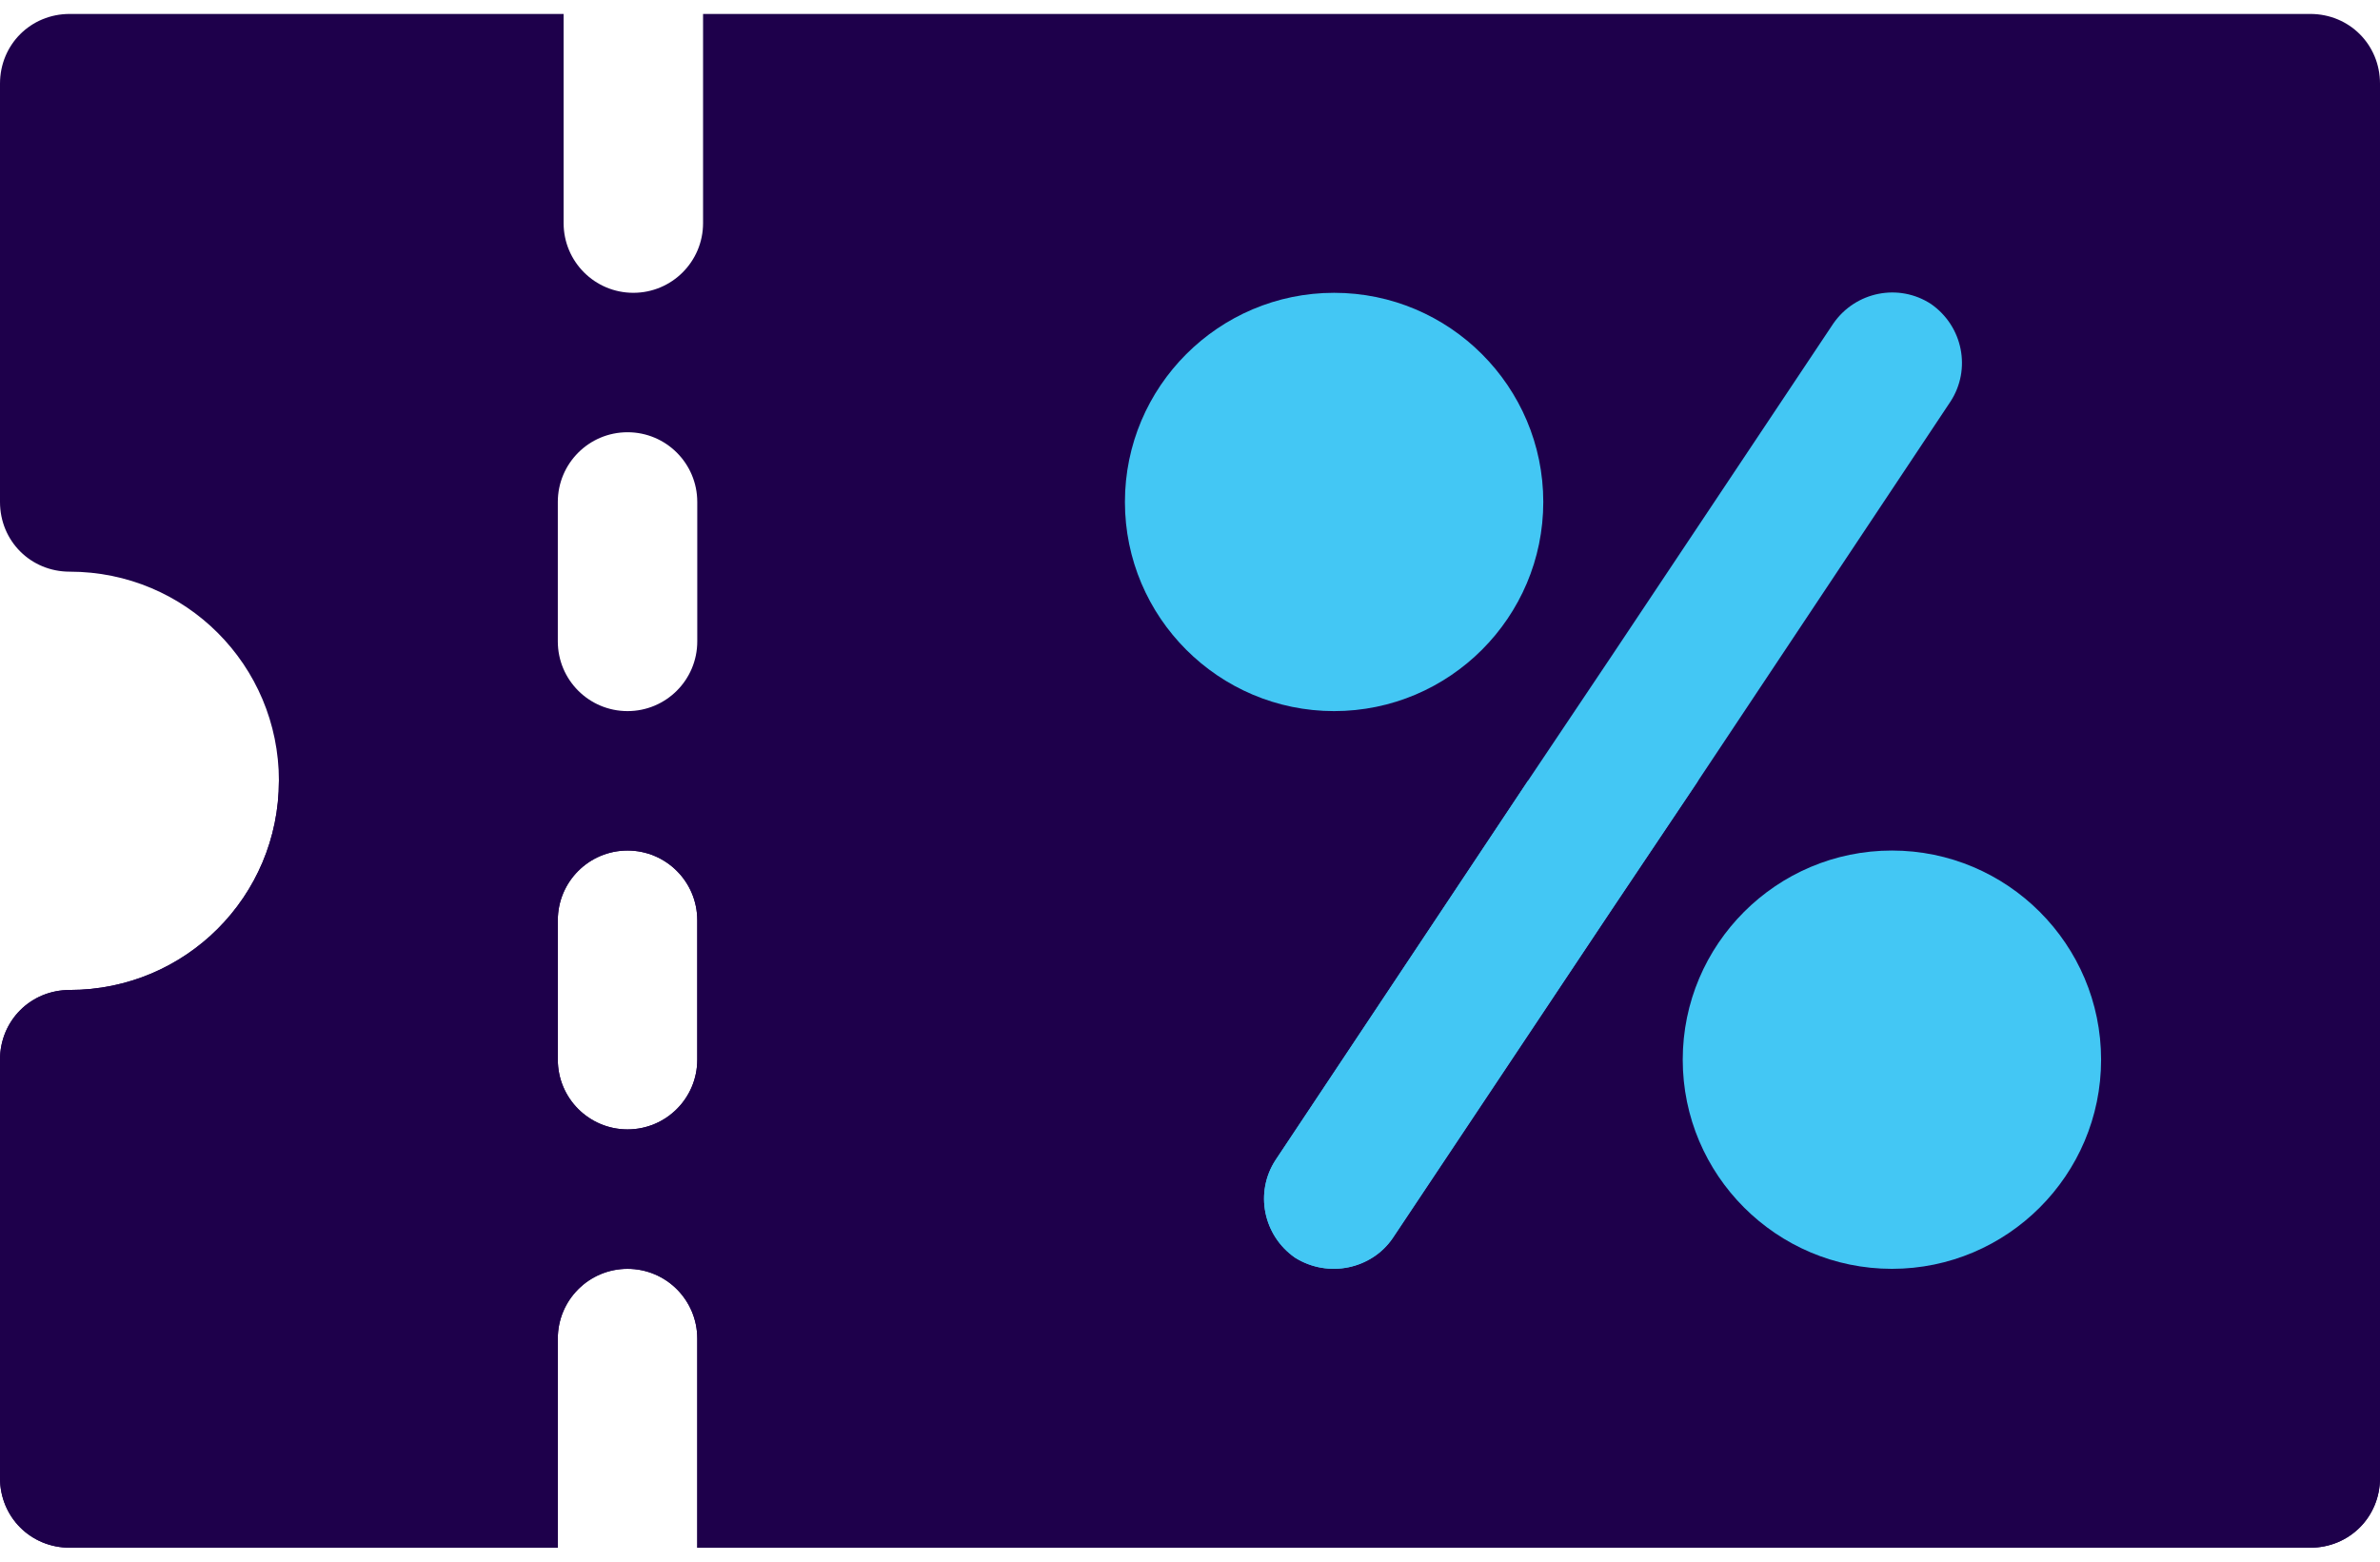
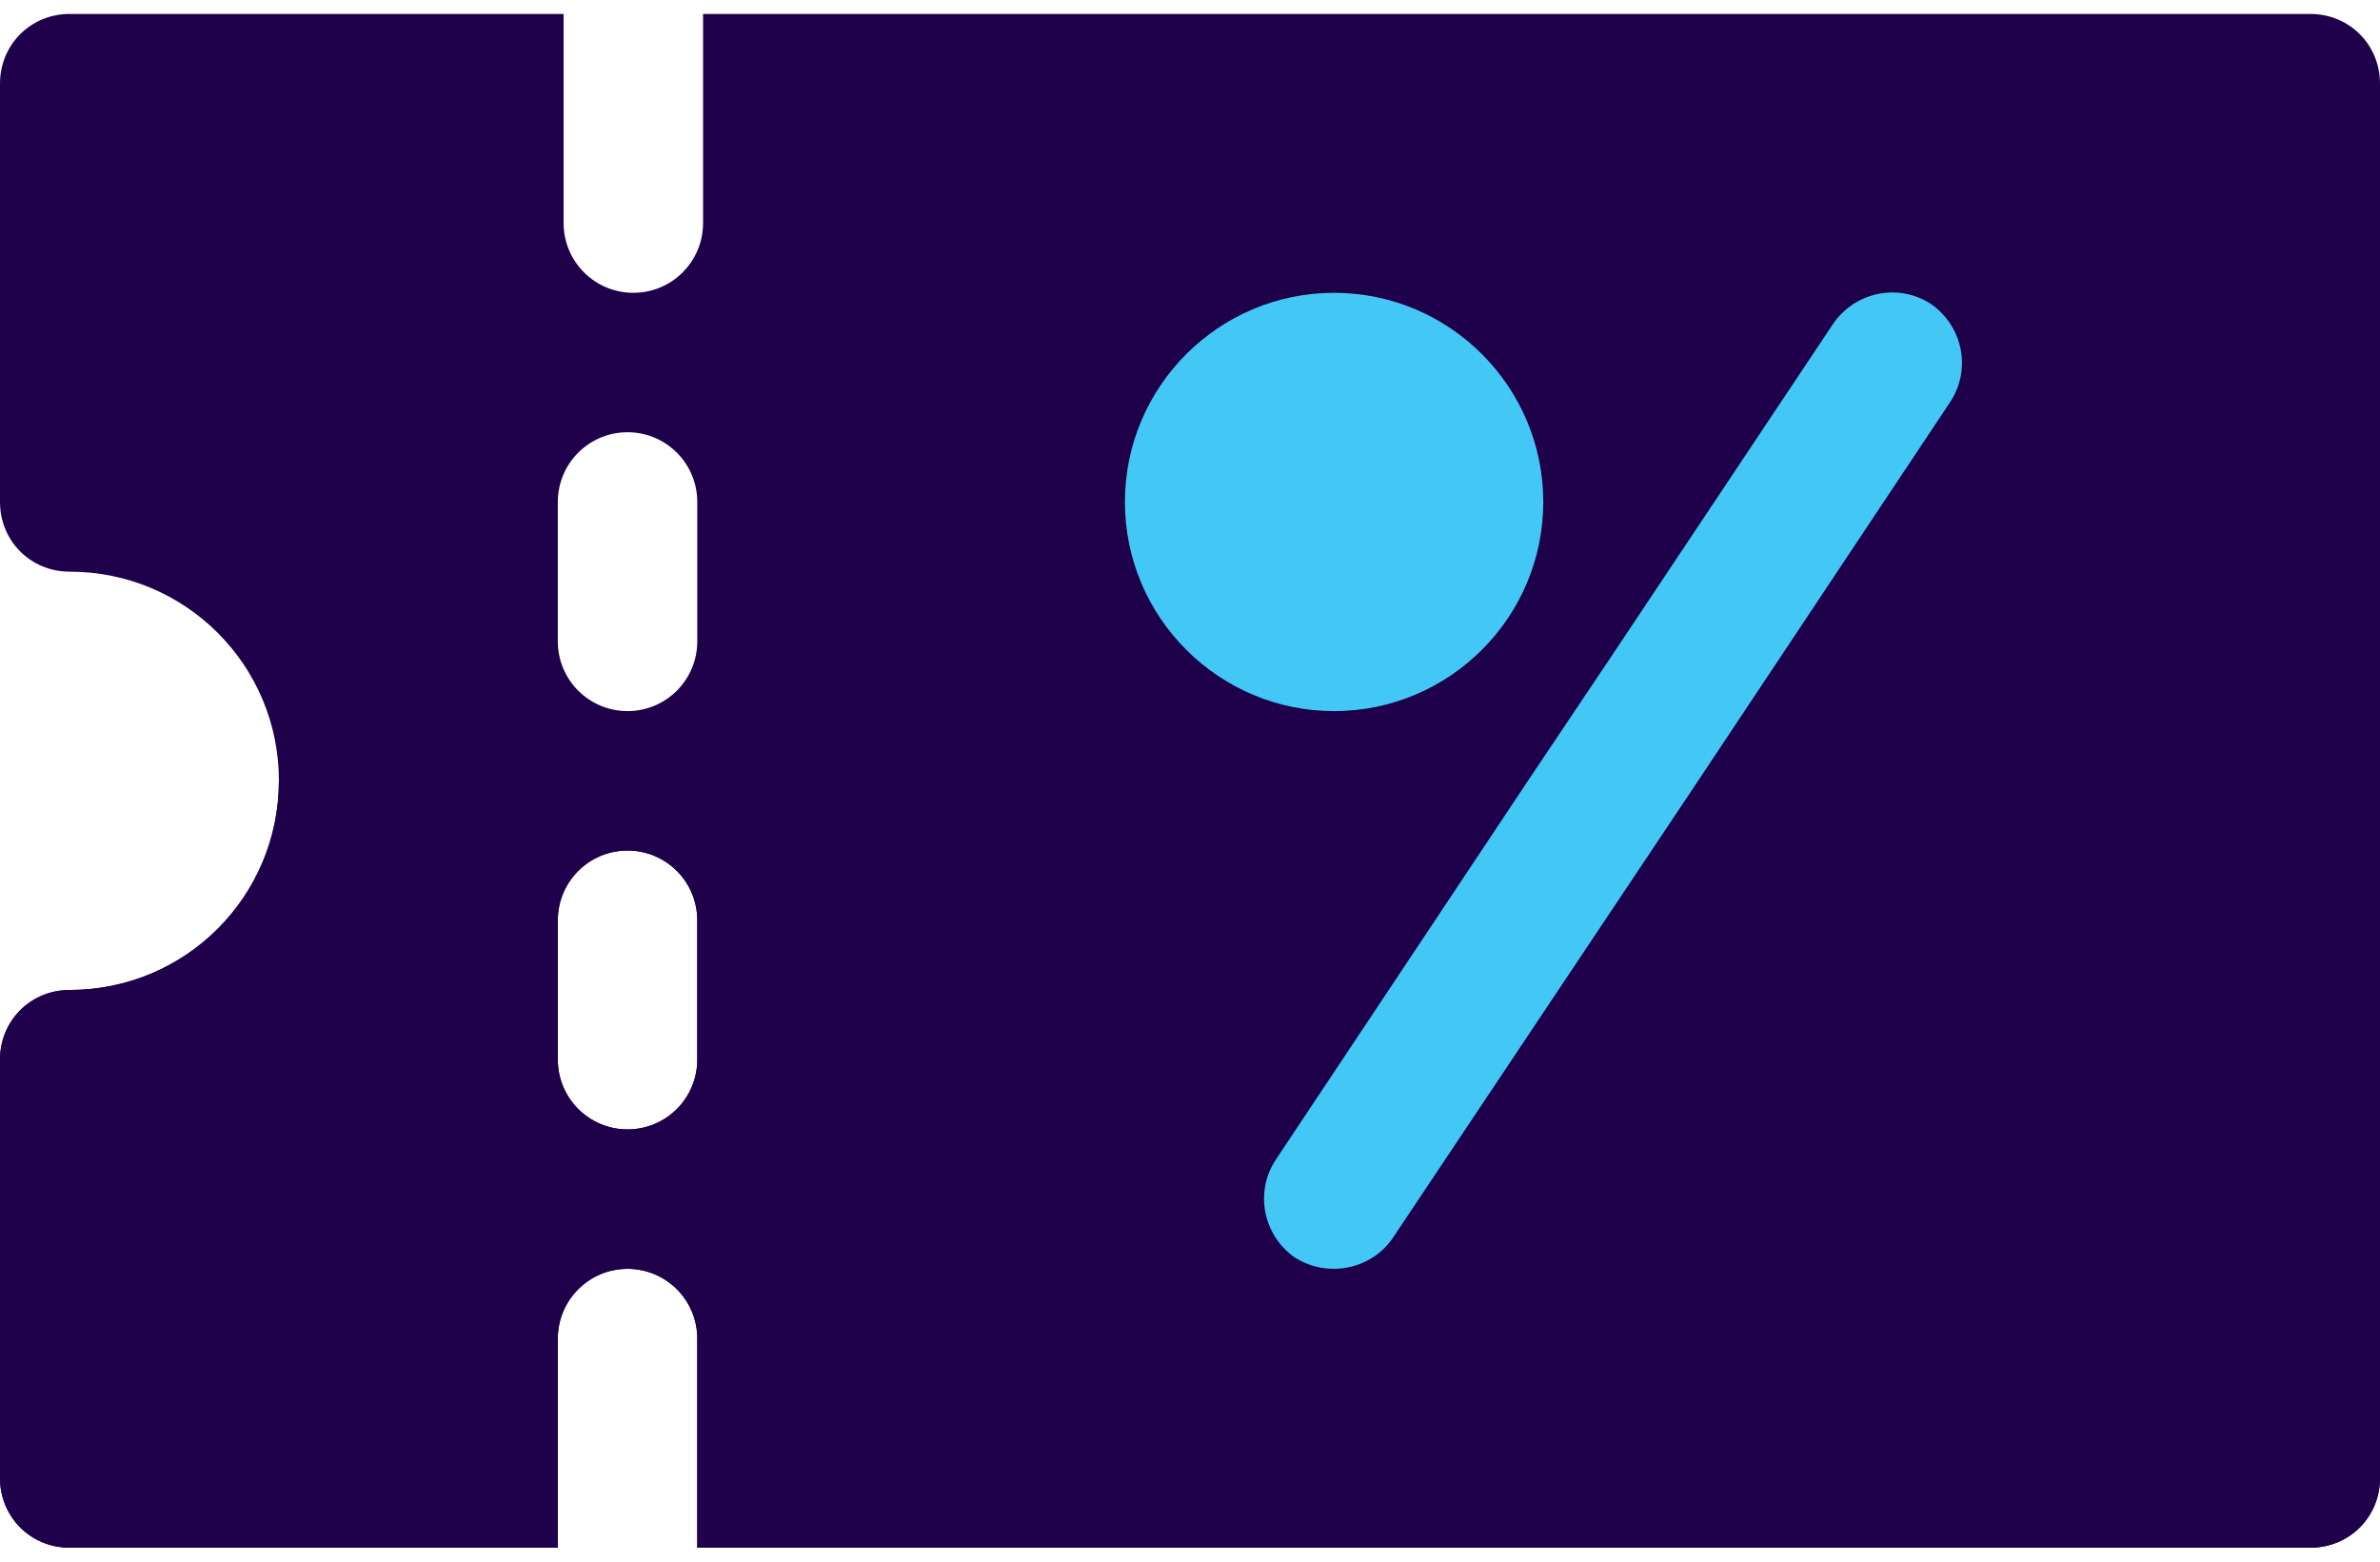
<svg xmlns="http://www.w3.org/2000/svg" width="64" height="42" viewBox="0 0 64 42" fill="none">
  <path d="M62.125 0.375H18.906V6C18.906 7.036 18.067 7.875 17.031 7.875C15.994 7.875 15.156 7.036 15.156 6V0.375H1.875C0.825 0.375 0 1.2 0 2.25V13.5C0 14.55 0.825 15.375 1.875 15.375C4.988 15.375 7.5 17.887 7.5 21C7.5 24.112 4.988 26.625 1.875 26.625C0.825 26.625 0 27.45 0 28.5V39.75C0 40.8 0.825 41.625 1.875 41.625H15V36C15 34.964 15.839 34.125 16.875 34.125C17.911 34.125 18.75 34.964 18.75 36V41.625H62.125C63.175 41.625 64 40.8 64 39.75V2.25C64 1.2 63.175 0.375 62.125 0.375ZM18.75 28.5C18.75 29.536 17.911 30.375 16.875 30.375C15.839 30.375 15 29.536 15 28.5V24.75C15 23.714 15.839 22.875 16.875 22.875C17.911 22.875 18.75 23.714 18.75 24.75V28.5ZM18.75 17.25C18.75 18.286 17.911 19.125 16.875 19.125C15.839 19.125 15 18.286 15 17.25V13.5C15 12.464 15.839 11.625 16.875 11.625C17.911 11.625 18.75 12.464 18.75 13.5V17.25Z" fill="#1E004B" />
  <path d="M7.5 21C7.5 24.112 4.988 26.625 1.875 26.625C0.825 26.625 0 27.45 0 28.5V39.75C0 40.8 0.825 41.625 1.875 41.625H15V36C15 34.964 15.839 34.125 16.875 34.125C17.911 34.125 18.75 34.964 18.75 36V41.625H62.125C63.175 41.625 64 40.8 64 39.75V21H7.5ZM18.75 28.5C18.75 29.536 17.911 30.375 16.875 30.375C15.839 30.375 15 29.536 15 28.5V24.75C15 23.714 15.839 22.875 16.875 22.875C17.911 22.875 18.75 23.714 18.75 24.75V28.5Z" fill="#1E004B" />
  <path d="M35.875 19.125C32.773 19.125 30.25 16.602 30.25 13.5C30.25 10.398 32.773 7.875 35.875 7.875C38.977 7.875 41.5 10.398 41.5 13.5C41.5 16.602 38.977 19.125 35.875 19.125Z" fill="#43C7F4" />
-   <path d="M50.875 34.125C47.773 34.125 45.25 31.602 45.25 28.5C45.25 25.398 47.773 22.875 50.875 22.875C53.977 22.875 56.5 25.398 56.5 28.5C56.5 31.602 53.977 34.125 50.875 34.125Z" fill="#43C7F4" />
-   <path d="M52.45 10.8L45.663 21L43.375 24.412L37.45 33.3C36.888 34.125 35.725 34.387 34.825 33.825C33.962 33.225 33.737 32.062 34.3 31.2L41.087 21L43.375 17.587L49.3 8.7C49.9 7.837 51.062 7.612 51.925 8.175C52.788 8.775 53.013 9.937 52.45 10.8Z" fill="#43C7F4" />
-   <path d="M45.663 21L43.375 24.412L37.45 33.3C36.888 34.125 35.725 34.388 34.825 33.825C33.962 33.225 33.737 32.062 34.3 31.2L41.087 21H45.663Z" fill="#43C7F4" />
+   <path d="M52.45 10.8L45.663 21L37.45 33.3C36.888 34.125 35.725 34.387 34.825 33.825C33.962 33.225 33.737 32.062 34.3 31.2L41.087 21L43.375 17.587L49.3 8.7C49.9 7.837 51.062 7.612 51.925 8.175C52.788 8.775 53.013 9.937 52.45 10.8Z" fill="#43C7F4" />
</svg>